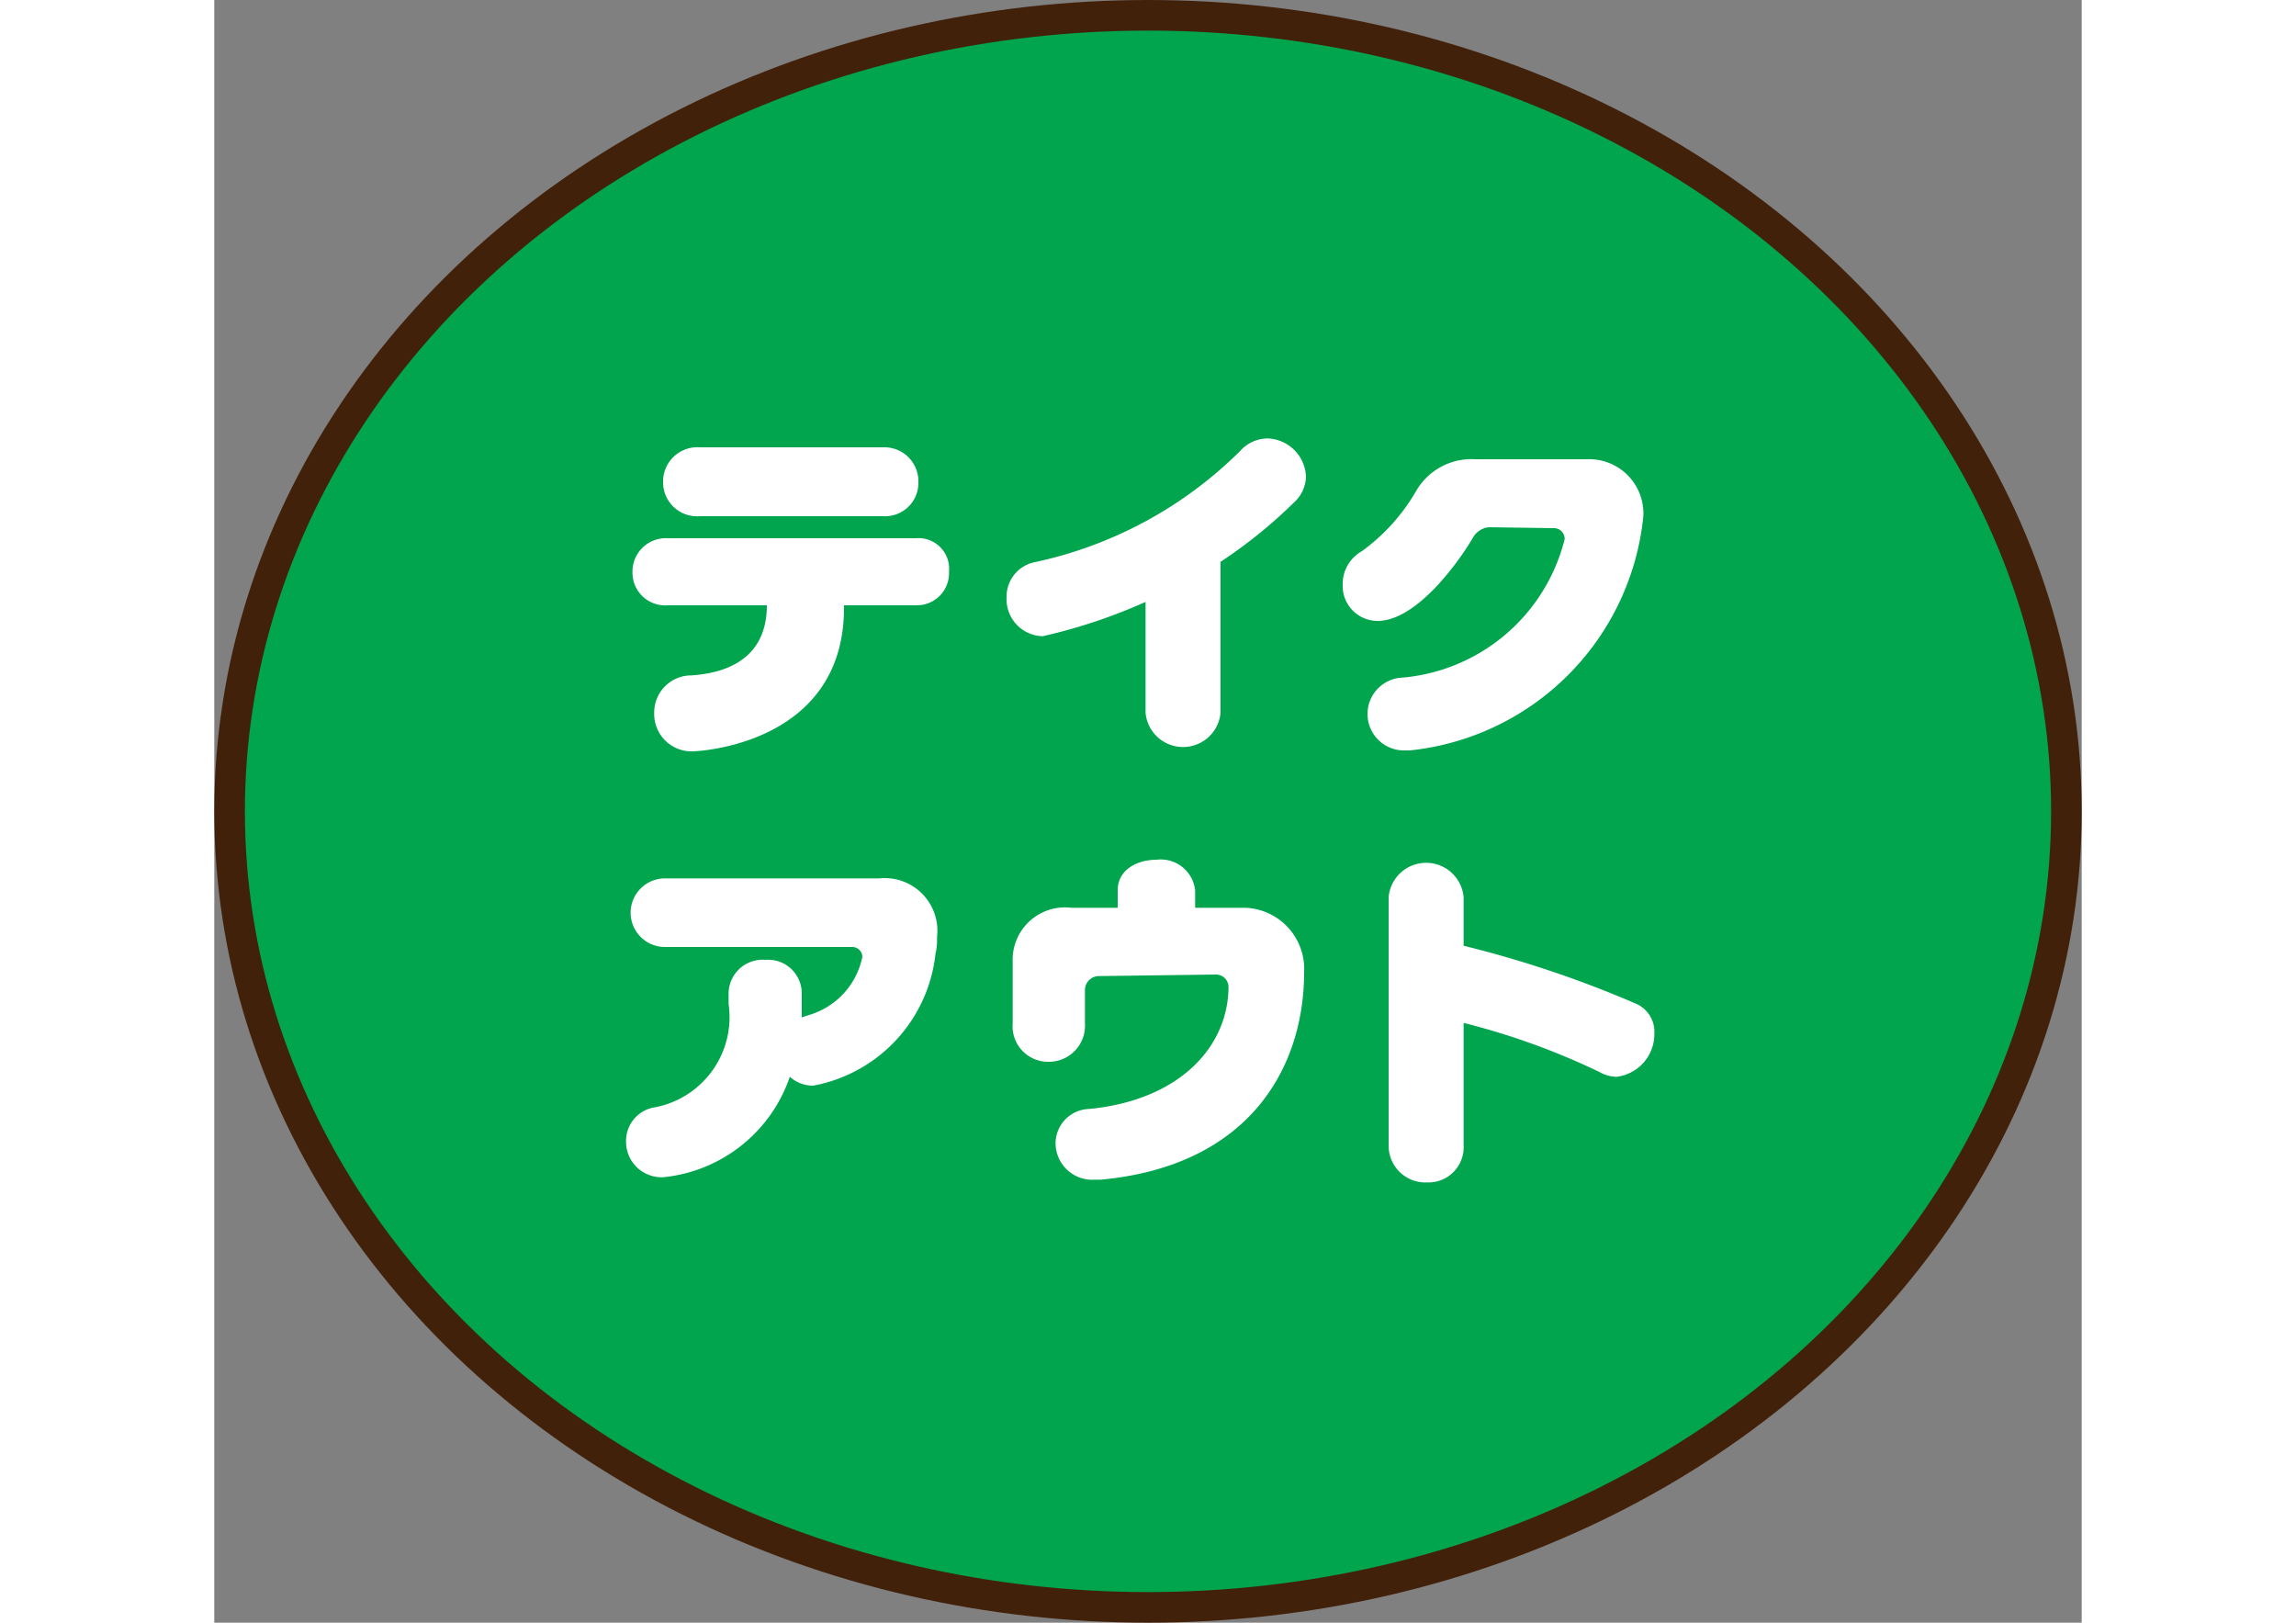
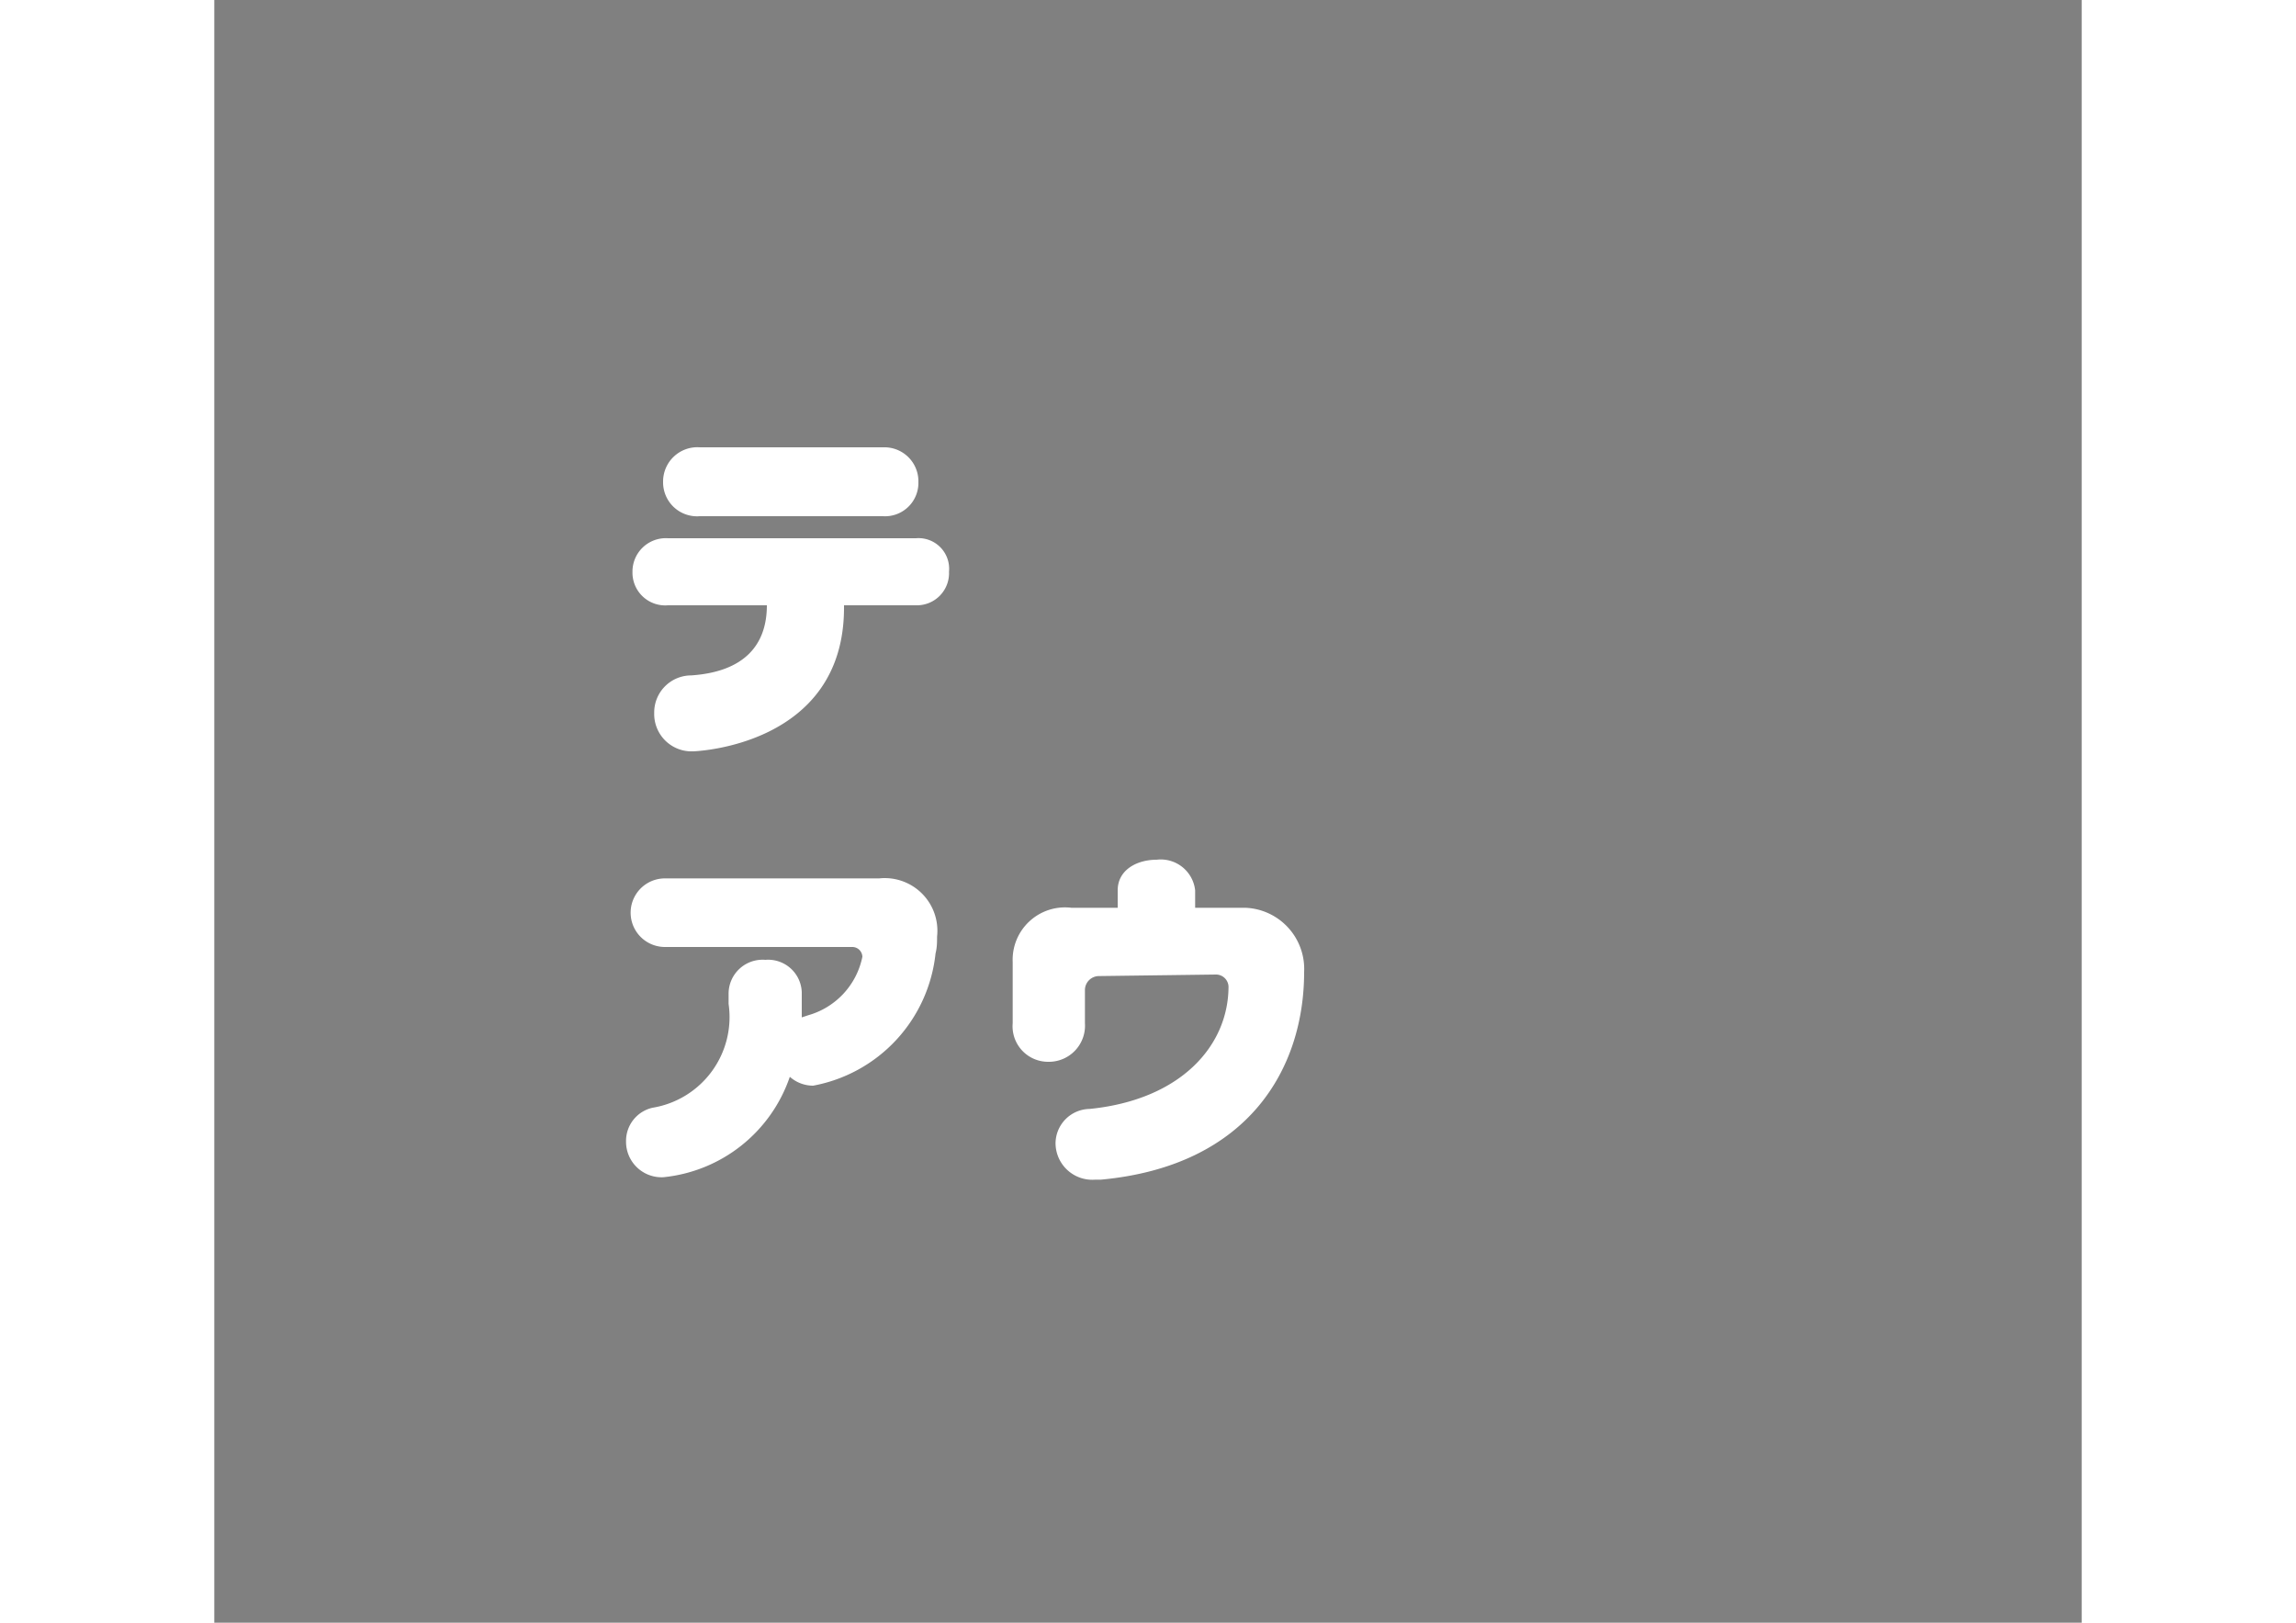
<svg xmlns="http://www.w3.org/2000/svg" width="75" viewBox="0 0 61 53">
  <rect x="0" y="0" width="61" height="53" fill="#808080" stroke="none" />
  <defs>
    <style>
      .cls-1 {
        fill: #01a54e;
        stroke: #42210b;
        stroke-miterlimit: 10;
      }

      .cls-2 {
        fill: #fff;
      }
    </style>
  </defs>
  <g id="l_2" data-name="l 2">
    <g id="layout">
-       <ellipse class="cls-1" cx="30.5" cy="26.5" rx="30" ry="26" />
      <g>
        <path class="cls-2" d="M20.57,19.77v.08c0,4.53-4.89,4.69-4.93,4.69a1.22,1.22,0,0,1-1.27-1.25,1.21,1.21,0,0,1,1.21-1.23c1.74-.12,2.47-1,2.47-2.29H14.82a1.07,1.07,0,0,1-1.16-1.09,1.09,1.09,0,0,1,1.16-1.1h8.1A1,1,0,0,1,24,18.67a1.05,1.05,0,0,1-1.07,1.1Zm-4.71-2.91a1.11,1.11,0,0,1-1.2-1.12,1.12,1.12,0,0,1,1.2-1.13h6A1.11,1.11,0,0,1,23,15.75a1.09,1.09,0,0,1-1.16,1.11Z" />
-         <path class="cls-2" d="M30.42,19.66a17.87,17.87,0,0,1-3.36,1.12,1.21,1.21,0,0,1-1.18-1.27,1.15,1.15,0,0,1,.88-1.14,13.51,13.51,0,0,0,6.74-3.63,1.22,1.22,0,0,1,.9-.42,1.3,1.3,0,0,1,1.26,1.24,1.18,1.18,0,0,1-.4.86,15.89,15.89,0,0,1-2.39,1.93v4.93a1.23,1.23,0,0,1-2.45,0Z" />
-         <path class="cls-2" d="M41.66,17.22a.66.66,0,0,0-.55.35c-.54.91-1.88,2.71-3.11,2.71a1.14,1.14,0,0,1-1.14-1.18A1.23,1.23,0,0,1,37.49,18a6.37,6.37,0,0,0,1.79-2A2.09,2.09,0,0,1,41.2,15h3.64a1.77,1.77,0,0,1,1.84,1.87,8.55,8.55,0,0,1-7.63,7.64h-.22a1.19,1.19,0,0,1-.12-2.37,6,6,0,0,0,5.4-4.53.35.35,0,0,0-.37-.36Z" />
        <path class="cls-2" d="M19.4,33.16a2.5,2.5,0,0,0,1.77-1.91.33.33,0,0,0-.33-.32H14.72a1.12,1.12,0,0,1,0-2.24h7a1.72,1.72,0,0,1,1.89,1.9c0,.17,0,.36-.05.55a4.92,4.92,0,0,1-4,4.32,1.15,1.15,0,0,1-.76-.29,4.88,4.88,0,0,1-4.13,3.28,1.16,1.16,0,0,1-1.22-1.17,1.11,1.11,0,0,1,.87-1.1,3,3,0,0,0,2.48-3.39c0-.1,0-.21,0-.31v0A1.11,1.11,0,0,1,18,31.35a1.1,1.1,0,0,1,1.19,1.06c0,.29,0,.55,0,.82Z" />
        <path class="cls-2" d="M28.9,31.88a.46.46,0,0,0-.46.44v1.1a1.18,1.18,0,0,1-1.19,1.26,1.16,1.16,0,0,1-1.17-1.26v-2A1.71,1.71,0,0,1,28,29.65h1.51v-.57c0-.67.63-1,1.27-1a1.13,1.13,0,0,1,1.26,1v.57h1.65a2,2,0,0,1,1.91,2.1c0,3.11-1.78,6.33-6.64,6.78h-.19a1.2,1.2,0,0,1-1.29-1.18,1.13,1.13,0,0,1,1.11-1.13c3-.3,4.54-2.08,4.54-4a.41.41,0,0,0-.41-.39Z" />
-         <path class="cls-2" d="M38.36,29.3a1.23,1.23,0,0,1,2.45,0v1.59a35.62,35.62,0,0,1,5.6,1.88,1,1,0,0,1,.63,1,1.4,1.4,0,0,1-1.24,1.4,1.16,1.16,0,0,1-.54-.15,23.27,23.27,0,0,0-4.45-1.61v4a1.15,1.15,0,0,1-1.2,1.21,1.2,1.2,0,0,1-1.25-1.21Z" />
      </g>
    </g>
  </g>
</svg>